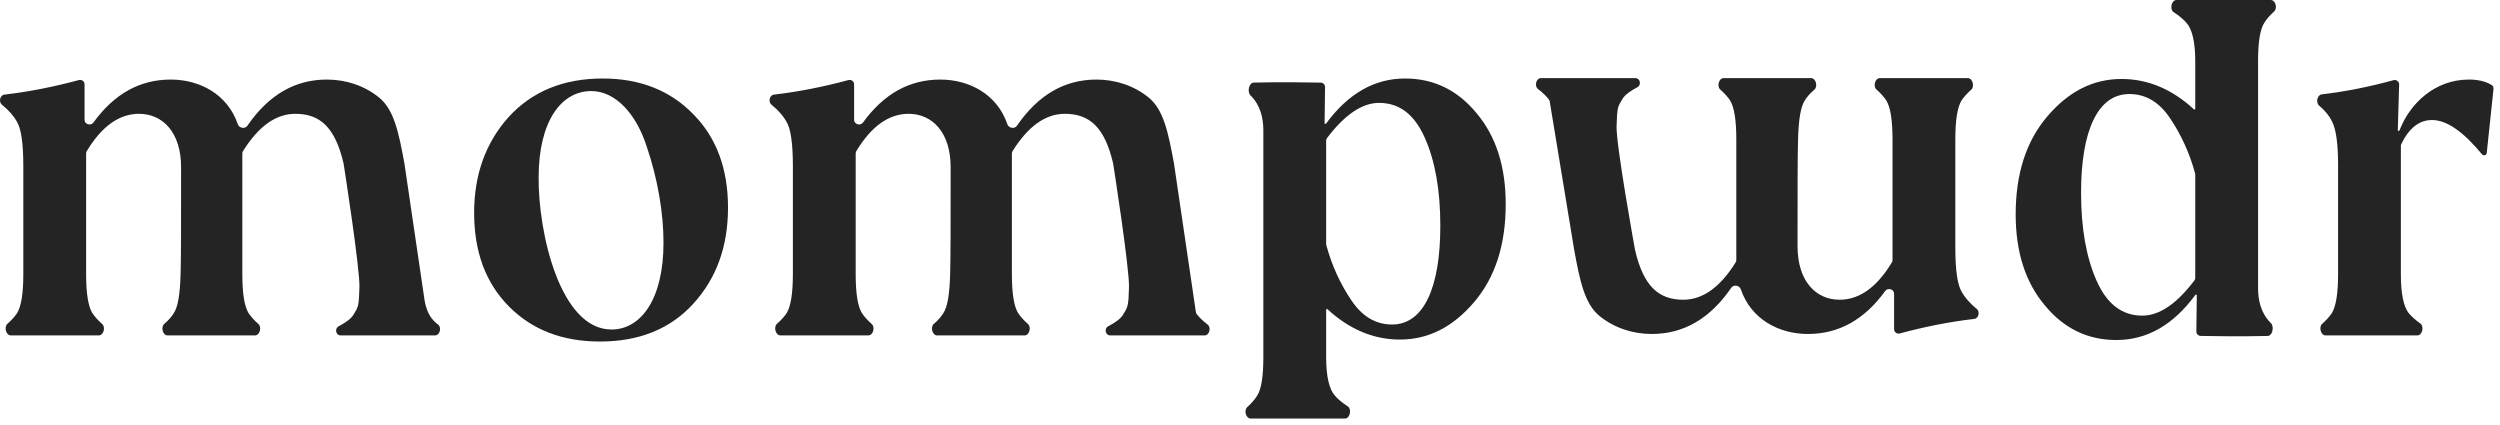
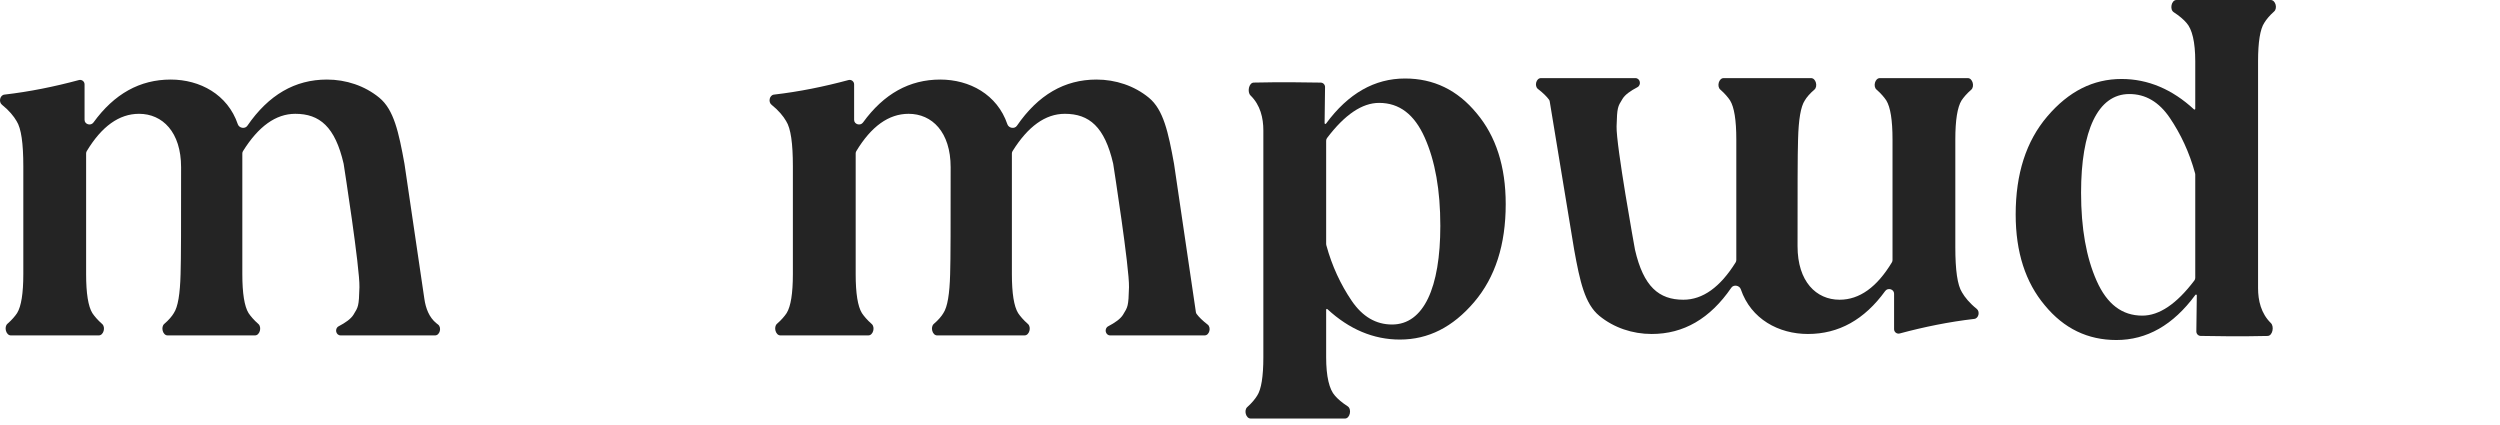
<svg xmlns="http://www.w3.org/2000/svg" fill="none" viewBox="0 0 147 25" height="25" width="147">
-   <path fill="#242424" d="M136.745 19.722C136.46 19.722 136.331 19.225 136.546 19.038C136.807 18.811 136.995 18.586 137.113 18.41C137.357 18.013 137.479 17.25 137.479 16.121V9.682C137.479 8.431 137.357 7.577 137.113 7.119C136.97 6.834 136.723 6.507 136.366 6.211C136.155 6.037 136.247 5.581 136.519 5.548C137.979 5.376 139.376 5.089 140.736 4.714C140.906 4.667 141.074 4.797 141.069 4.974L140.99 7.644C140.989 7.674 141.013 7.699 141.043 7.699C141.065 7.699 141.085 7.685 141.093 7.664C141.681 6.121 143.139 4.678 145.169 4.678C145.687 4.678 146.132 4.775 146.503 4.992C146.586 5.04 146.627 5.133 146.618 5.228L146.221 8.994C146.213 9.073 146.146 9.133 146.066 9.133C146.02 9.133 145.975 9.112 145.946 9.076C144.837 7.74 143.875 7.058 143.002 7.058C142.253 7.058 141.651 7.529 141.196 8.47C141.18 8.505 141.171 8.543 141.171 8.581V16.121C141.171 17.25 141.324 18.013 141.629 18.41C141.772 18.581 142.001 18.799 142.314 19.02C142.554 19.19 142.436 19.722 142.141 19.722H136.745Z" />
  <path fill="#242424" d="M124.443 19.993C122.764 19.993 121.36 19.322 120.231 17.949C119.102 16.606 118.522 14.836 118.522 12.608C118.522 10.228 119.133 8.305 120.384 6.841C121.635 5.376 123.069 4.644 124.748 4.644C126.299 4.644 127.729 5.25 129.007 6.432C129.015 6.44 129.026 6.444 129.037 6.444C129.061 6.444 129.081 6.424 129.081 6.4L129.081 3.601C129.081 2.471 128.898 1.709 128.562 1.342C128.408 1.16 128.156 0.938 127.814 0.717C127.563 0.555 127.676 -0 127.975 -0L133.519 -0C133.802 -0 133.931 0.486 133.719 0.674C133.452 0.909 133.259 1.148 133.14 1.342C132.896 1.709 132.774 2.471 132.774 3.601L132.774 16.942C132.774 17.666 132.946 18.429 133.527 18.996C133.735 19.199 133.628 19.746 133.338 19.754C131.81 19.793 130.048 19.765 129.399 19.752C129.256 19.749 129.144 19.632 129.145 19.489L129.172 17.367C129.172 17.349 129.163 17.333 129.147 17.325C129.126 17.315 129.102 17.321 129.088 17.34C127.781 19.119 126.232 19.993 124.443 19.993ZM122.367 11.327C122.367 13.432 122.673 15.141 123.283 16.514C123.893 17.887 124.778 18.559 125.968 18.559C126.959 18.559 127.979 17.88 129.029 16.492C129.063 16.448 129.081 16.392 129.081 16.337L129.081 10.262C129.081 10.239 129.078 10.217 129.072 10.195C128.736 8.957 128.221 7.87 127.586 6.932C126.945 5.986 126.151 5.529 125.205 5.529C123.344 5.529 122.367 7.695 122.367 11.327Z" />
-   <path fill="#242424" d="M35.282 20.082C33.079 20.082 31.305 19.406 29.928 18.022C28.552 16.639 27.879 14.794 27.879 12.518C27.879 10.274 28.552 8.398 29.898 6.892C31.274 5.385 33.11 4.616 35.435 4.616C37.637 4.616 39.411 5.323 40.757 6.707C42.134 8.091 42.807 9.936 42.807 12.211C42.807 14.486 42.134 16.362 40.757 17.869C39.411 19.345 37.576 20.082 35.282 20.082ZM35.955 19.375C37.668 19.375 39.014 17.623 39.014 14.271C39.014 12.549 38.677 10.52 38.035 8.644C37.423 6.707 36.199 5.354 34.762 5.354C33.018 5.354 31.672 7.107 31.672 10.428C31.642 13.656 32.926 19.375 35.955 19.375Z" />
  <path fill="#242424" d="M91.123 5.961C91.117 5.924 91.103 5.89 91.082 5.86C90.95 5.679 90.725 5.455 90.432 5.232C90.207 5.06 90.324 4.593 90.608 4.593H96.161C96.446 4.593 96.529 4.998 96.276 5.13C95.878 5.34 95.558 5.562 95.407 5.808C95.121 6.274 95.086 6.299 95.055 7.428C95.025 8.545 96.113 14.55 96.136 14.675C96.136 14.679 96.136 14.679 96.137 14.683C96.638 16.862 97.549 17.624 98.982 17.624C100.125 17.624 101.15 16.882 102.056 15.428C102.081 15.387 102.095 15.34 102.095 15.292V8.194C102.095 7.065 101.973 6.302 101.728 5.905C101.609 5.726 101.417 5.496 101.151 5.265C100.938 5.079 101.066 4.593 101.349 4.593H106.491C106.776 4.593 106.902 5.086 106.685 5.271C106.416 5.5 106.226 5.728 106.123 5.905C105.879 6.272 105.757 7.035 105.726 8.194C105.696 9.079 105.696 11.185 105.696 14.48C105.696 16.556 106.794 17.624 108.167 17.624C109.341 17.624 110.366 16.882 111.243 15.427C111.267 15.387 111.28 15.341 111.28 15.294V8.194C111.28 7.065 111.158 6.302 110.914 5.905C110.795 5.726 110.602 5.496 110.337 5.265C110.123 5.079 110.252 4.593 110.535 4.593H115.707C115.992 4.593 116.121 5.09 115.906 5.277C115.644 5.504 115.456 5.729 115.339 5.905C115.095 6.302 114.973 7.065 114.973 8.194V14.541C114.973 15.884 115.095 16.769 115.369 17.196C115.528 17.474 115.814 17.828 116.229 18.159C116.436 18.323 116.348 18.722 116.086 18.752C114.603 18.924 113.152 19.218 111.702 19.608C111.536 19.653 111.372 19.528 111.372 19.356V17.267C111.372 17.002 111.005 16.897 110.85 17.111C109.623 18.802 108.115 19.638 106.306 19.638C104.596 19.638 102.958 18.768 102.359 17.009C102.281 16.778 101.939 16.717 101.801 16.918C100.55 18.739 98.998 19.638 97.12 19.638C95.991 19.638 94.894 19.271 94.04 18.57C93.186 17.868 92.898 16.546 92.56 14.677L91.123 5.961Z" />
  <path fill="#242424" d="M70.318 18.352C70.323 18.39 70.337 18.427 70.359 18.458C70.491 18.638 70.716 18.861 71.008 19.084C71.233 19.256 71.115 19.722 70.832 19.722L65.279 19.722C64.994 19.722 64.911 19.317 65.163 19.185C65.562 18.976 65.882 18.753 66.033 18.508C66.319 18.042 66.354 18.017 66.385 16.888C66.415 15.777 65.488 9.833 65.458 9.643C65.457 9.637 65.457 9.635 65.456 9.629C64.955 7.452 64.044 6.692 62.612 6.692C61.468 6.692 60.444 7.433 59.538 8.887C59.513 8.928 59.499 8.975 59.499 9.023L59.499 16.121C59.499 17.25 59.621 18.013 59.865 18.41C59.985 18.589 60.177 18.819 60.443 19.051C60.656 19.237 60.528 19.722 60.244 19.722L55.103 19.722C54.818 19.722 54.692 19.23 54.909 19.045C55.178 18.816 55.367 18.588 55.471 18.41C55.715 18.044 55.837 17.281 55.868 16.121C55.898 15.236 55.898 13.131 55.898 9.835C55.898 7.76 54.8 6.692 53.426 6.692C52.253 6.692 51.227 7.434 50.35 8.888C50.326 8.928 50.314 8.975 50.314 9.021L50.314 16.121C50.314 17.25 50.436 18.013 50.68 18.41C50.799 18.589 50.992 18.819 51.257 19.051C51.471 19.237 51.342 19.722 51.059 19.722L45.887 19.722C45.602 19.722 45.473 19.225 45.688 19.038C45.95 18.811 46.138 18.586 46.255 18.41C46.499 18.013 46.621 17.25 46.621 16.121L46.621 9.774C46.621 8.431 46.499 7.546 46.224 7.119C46.066 6.842 45.779 6.488 45.364 6.157C45.158 5.992 45.246 5.594 45.508 5.563C46.99 5.392 48.442 5.097 49.891 4.707C50.058 4.663 50.222 4.787 50.222 4.96L50.222 7.049C50.222 7.314 50.588 7.419 50.744 7.204C51.971 5.513 53.478 4.678 55.288 4.678C56.998 4.678 58.636 5.547 59.234 7.307C59.313 7.537 59.655 7.598 59.793 7.397C61.044 5.577 62.596 4.678 64.473 4.678C65.603 4.678 66.699 5.044 67.554 5.746C68.408 6.448 68.696 7.77 69.034 9.638L70.318 18.352Z" />
  <path fill="#242424" d="M24.954 17.581C25.034 18.127 25.23 18.661 25.66 19.007C25.692 19.033 25.724 19.058 25.758 19.084C25.983 19.256 25.866 19.722 25.582 19.722L20.029 19.722C19.744 19.722 19.661 19.317 19.913 19.185C20.312 18.976 20.631 18.753 20.783 18.508C21.069 18.042 21.104 18.017 21.135 16.888C21.165 15.777 20.238 9.833 20.208 9.643C20.207 9.637 20.207 9.635 20.206 9.629C19.705 7.452 18.794 6.692 17.362 6.692C16.218 6.692 15.194 7.433 14.288 8.887C14.262 8.928 14.249 8.975 14.249 9.023L14.249 16.121C14.249 17.25 14.371 18.013 14.615 18.41C14.735 18.589 14.927 18.819 15.193 19.051C15.406 19.237 15.278 19.722 14.994 19.722L9.853 19.722C9.568 19.722 9.442 19.23 9.659 19.045C9.928 18.816 10.117 18.588 10.221 18.41C10.465 18.044 10.587 17.281 10.618 16.121C10.648 15.236 10.648 13.131 10.648 9.835C10.648 7.76 9.55 6.692 8.176 6.692C7.003 6.692 5.977 7.434 5.1 8.888C5.076 8.928 5.064 8.975 5.064 9.021L5.064 16.121C5.064 17.25 5.186 18.013 5.43 18.41C5.549 18.589 5.742 18.819 6.007 19.051C6.221 19.237 6.092 19.722 5.809 19.722L0.637 19.722C0.352 19.722 0.223 19.225 0.438 19.038C0.7 18.811 0.888 18.586 1.005 18.41C1.249 18.013 1.371 17.25 1.371 16.121L1.371 9.774C1.371 8.431 1.249 7.546 0.974 7.119C0.816 6.842 0.529 6.488 0.114 6.157C-0.092 5.992 -0.004 5.594 0.258 5.563C1.74 5.392 3.192 5.097 4.641 4.707C4.808 4.663 4.972 4.787 4.972 4.96L4.972 7.049C4.972 7.314 5.338 7.419 5.494 7.204C6.72 5.513 8.228 4.678 10.038 4.678C11.748 4.678 13.386 5.547 13.984 7.307C14.063 7.537 14.405 7.598 14.543 7.397C15.794 5.577 17.346 4.678 19.223 4.678C20.352 4.678 21.449 5.044 22.304 5.746C23.158 6.448 23.446 7.77 23.784 9.638L24.954 17.581Z" />
  <path fill="#242424" d="M82.616 4.616C84.294 4.616 85.698 5.288 86.827 6.661C87.956 8.004 88.536 9.773 88.536 12.001C88.536 14.381 87.926 16.304 86.675 17.769C85.424 19.233 83.989 19.966 82.311 19.966C80.76 19.966 79.33 19.36 78.051 18.177C78.043 18.17 78.032 18.165 78.021 18.165C77.997 18.165 77.978 18.185 77.978 18.209V21.009C77.978 22.138 78.161 22.901 78.496 23.267C78.651 23.45 78.902 23.671 79.245 23.892C79.496 24.055 79.382 24.61 79.084 24.61H73.54C73.257 24.61 73.128 24.123 73.34 23.936C73.606 23.7 73.799 23.462 73.919 23.267C74.163 22.901 74.285 22.138 74.285 21.009V7.668C74.285 6.944 74.113 6.181 73.532 5.614C73.324 5.411 73.43 4.863 73.721 4.856C75.248 4.817 77.011 4.845 77.66 4.857C77.802 4.86 77.915 4.978 77.913 5.12L77.886 7.242C77.886 7.26 77.896 7.276 77.912 7.284C77.932 7.294 77.957 7.288 77.97 7.27C79.278 5.491 80.826 4.616 82.616 4.616ZM84.691 13.283C84.691 11.177 84.386 9.468 83.776 8.095C83.165 6.722 82.28 6.05 81.09 6.05C80.1 6.05 79.079 6.73 78.03 8.117C77.996 8.162 77.978 8.217 77.978 8.273V14.347C77.978 14.37 77.981 14.393 77.987 14.415C78.322 15.652 78.838 16.739 79.473 17.677C80.114 18.623 80.907 19.081 81.853 19.081C83.715 19.081 84.691 16.914 84.691 13.283Z" />
</svg>